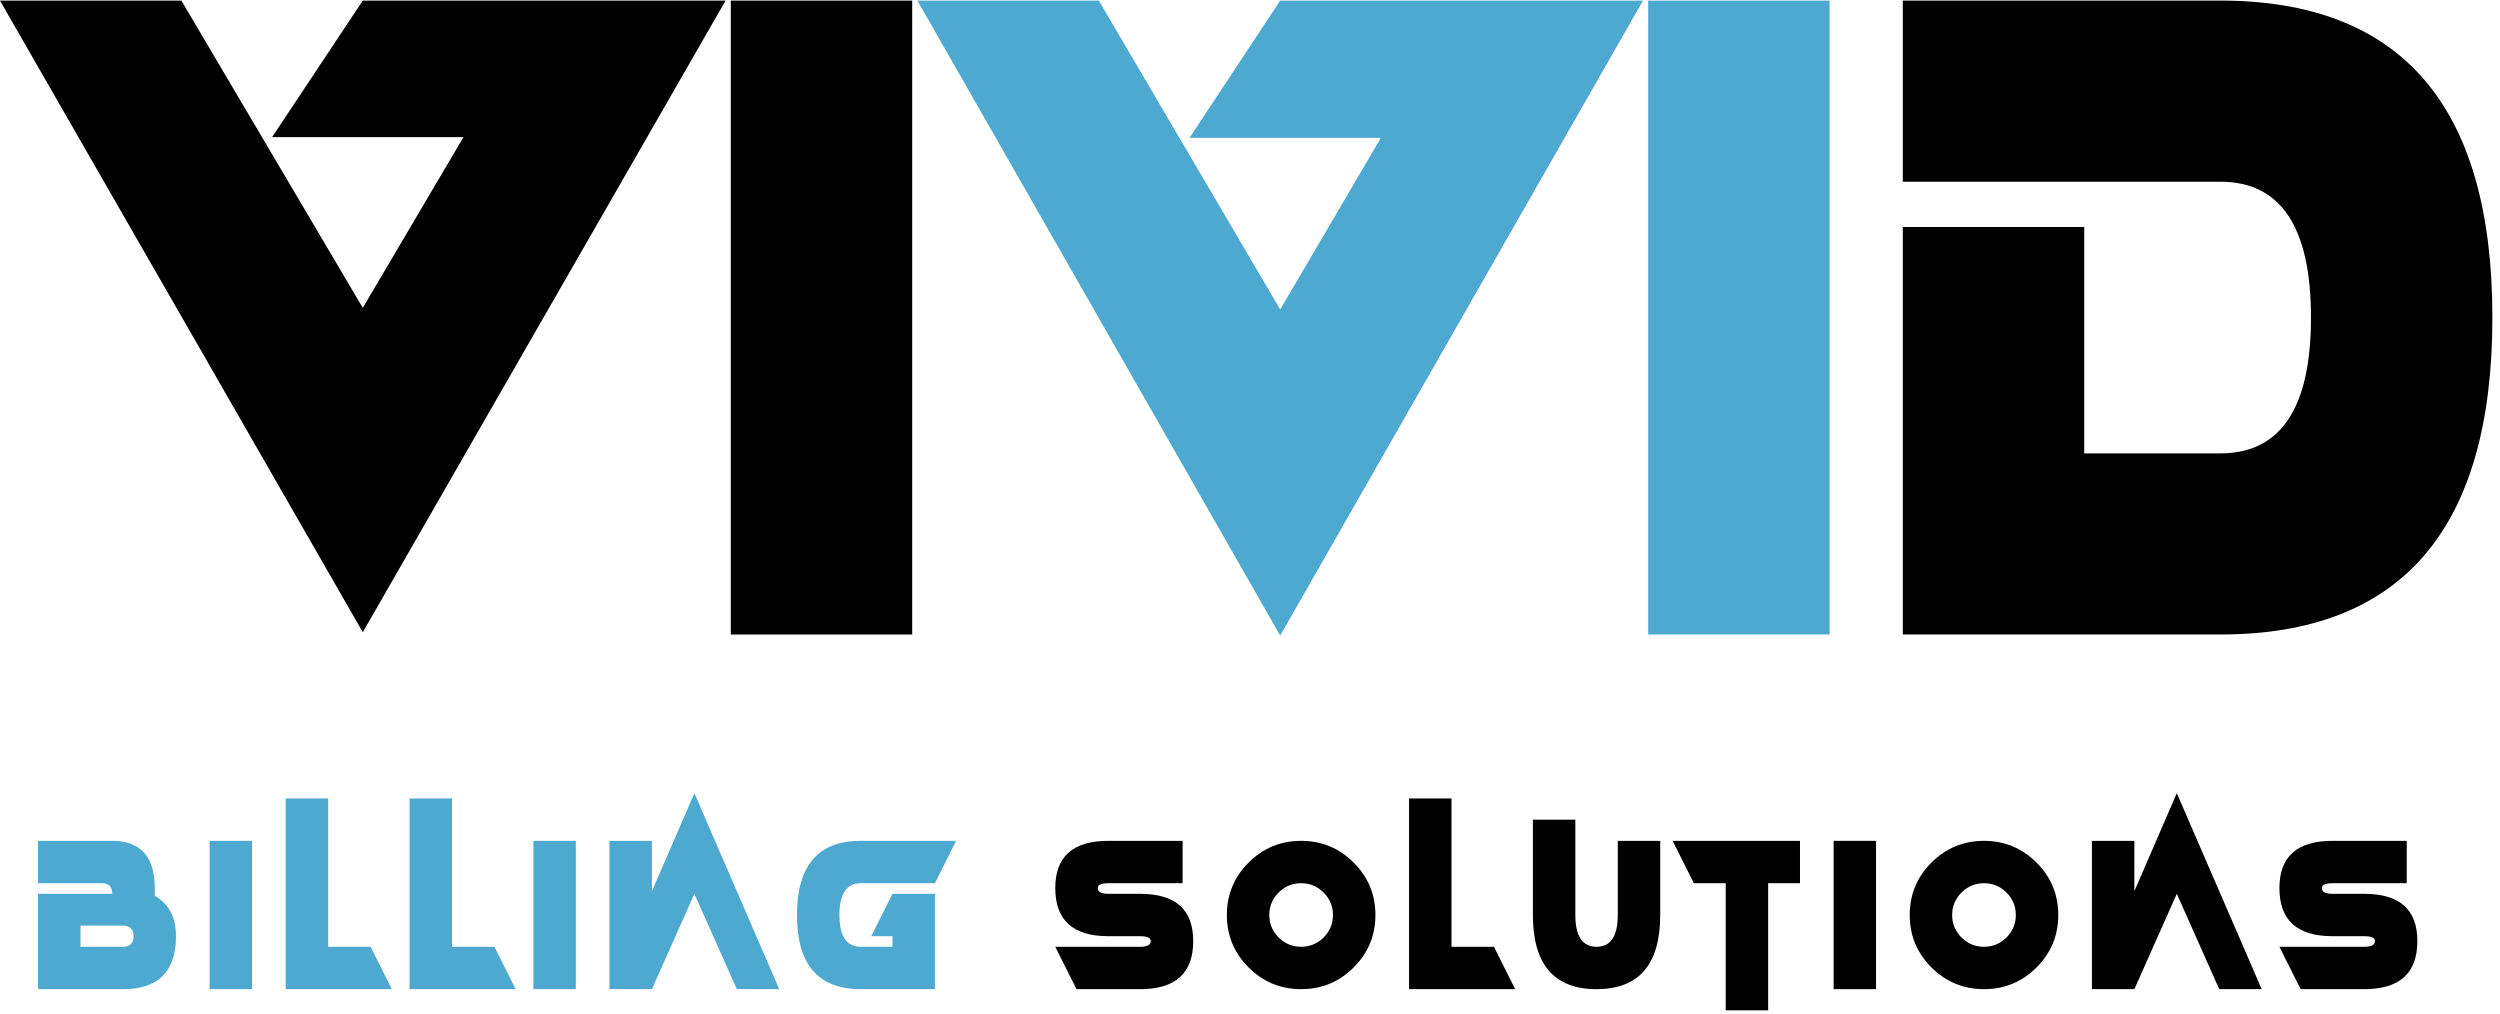
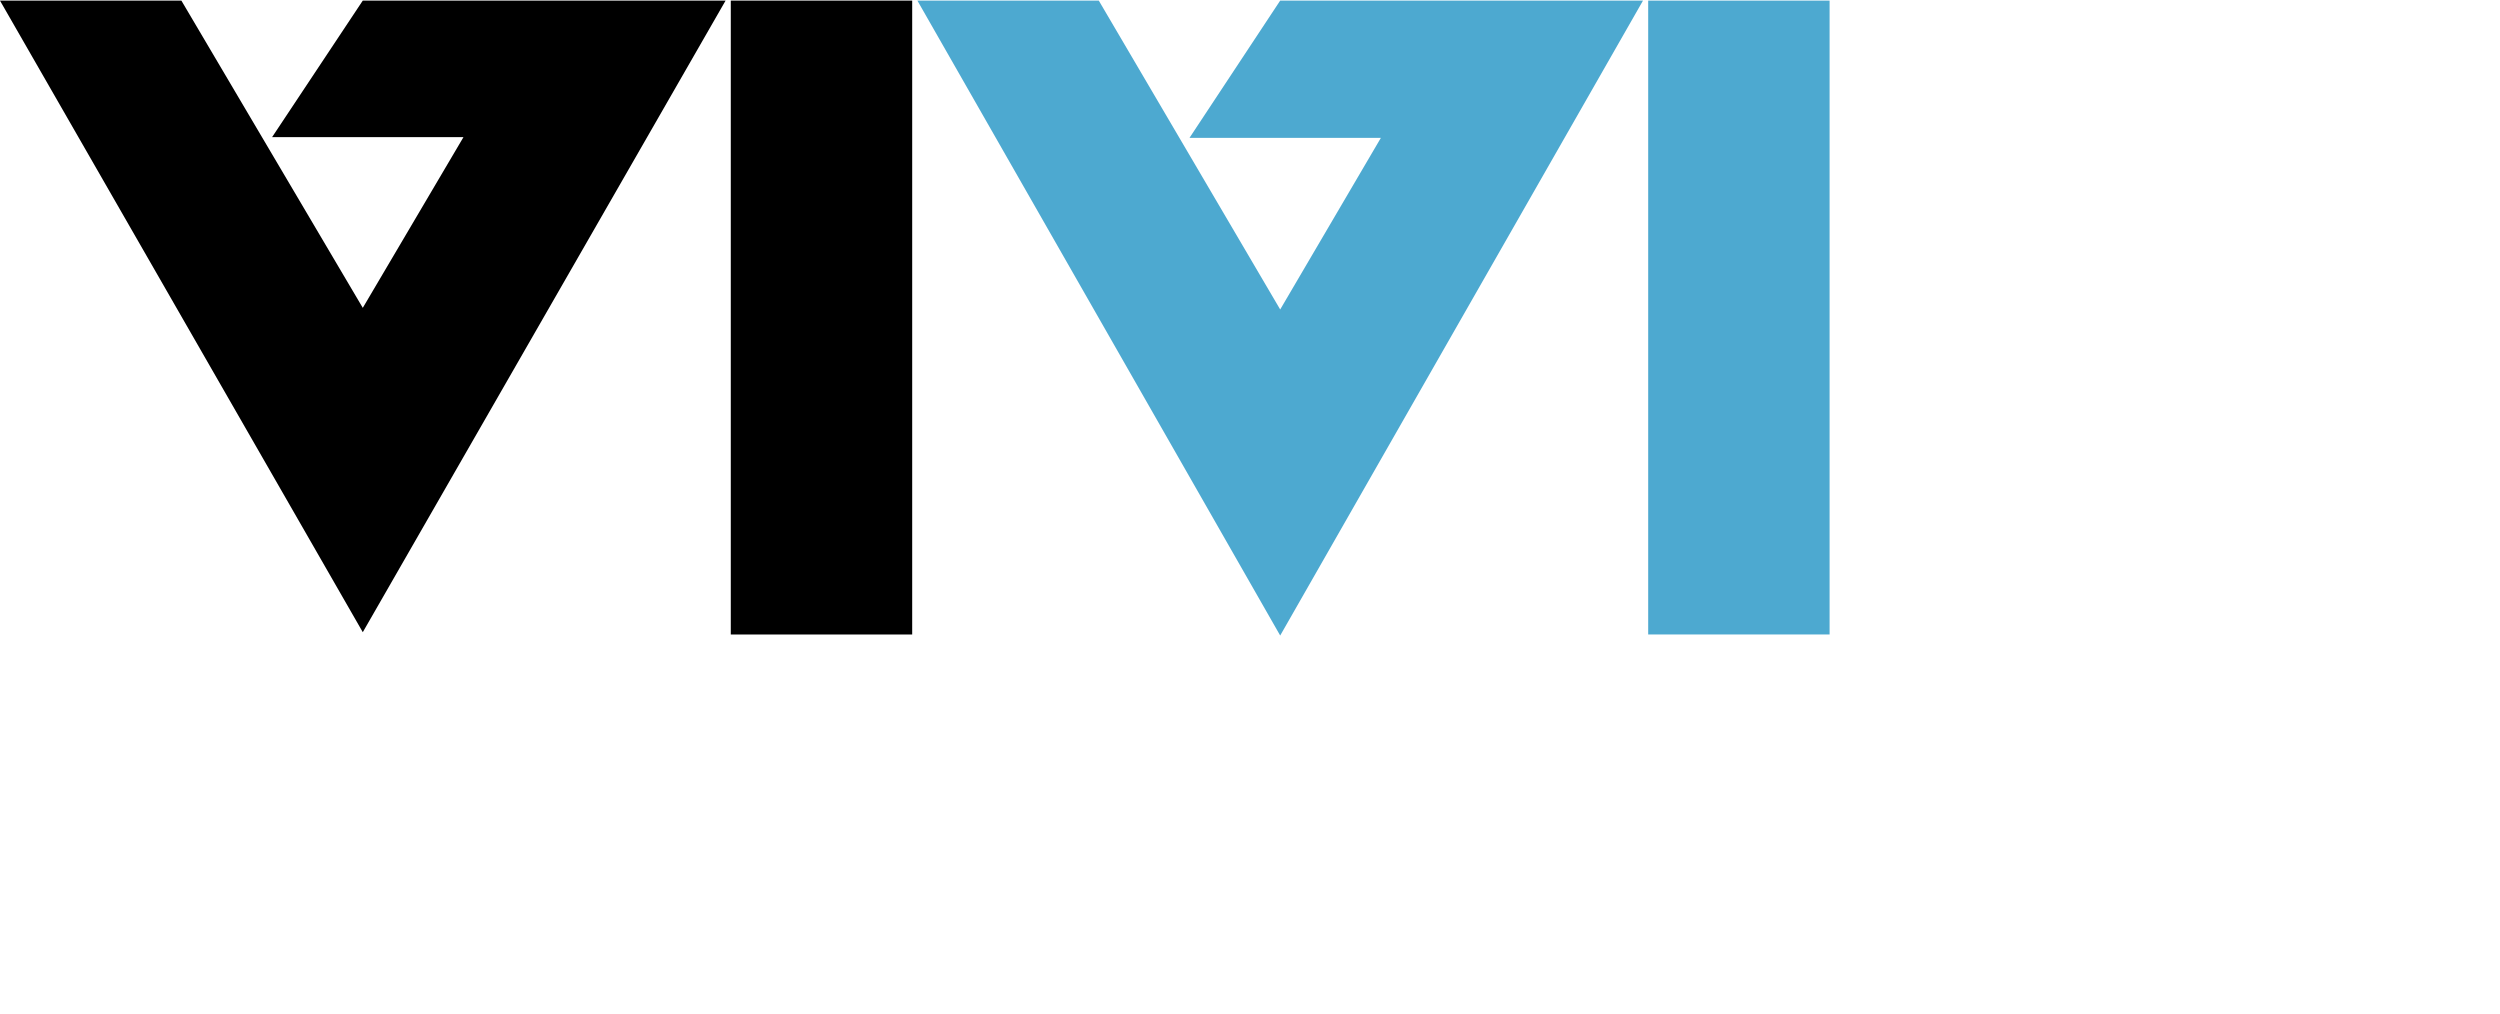
<svg xmlns="http://www.w3.org/2000/svg" xmlns:ns1="http://sodipodi.sourceforge.net/DTD/sodipodi-0.dtd" xmlns:ns2="http://www.inkscape.org/namespaces/inkscape" version="1.1" id="svg2" width="3000.001" height="1217.35" viewBox="0 0 3000.001 1217.35" ns1:docname="header-logo.svg" ns2:version="1.2.2 (b0a8486541, 2022-12-01)">
  <defs id="defs6">
    <clipPath clipPathUnits="userSpaceOnUse" id="clipPath30">
-       <path d="M 0,1080 H 1920 V 0 H 0 Z" id="path28" />
-     </clipPath>
+       </clipPath>
  </defs>
  <ns1:namedview id="namedview4" pagecolor="#ffffff" bordercolor="#000000" borderopacity="0.25" ns2:showpageshadow="2" ns2:pageopacity="0.0" ns2:pagecheckerboard="0" ns2:deskcolor="#d1d1d1" showgrid="false" ns2:zoom="0.19420315" ns2:cx="1189.4761" ns2:cy="545.82018" ns2:window-width="1366" ns2:window-height="716" ns2:window-x="0" ns2:window-y="28" ns2:window-maximized="1" ns2:current-layer="g24" />
  <g id="g10" ns2:groupmode="layer" ns2:label="Page 1" transform="matrix(1.333,0,0,-1.333,-60.057,1190.335)">
    <g id="g971" ns2:export-filename="../header-logo.svg" ns2:export-xdpi="96" ns2:export-ydpi="96" transform="matrix(1.251,0,0,1.249,-11.319,-222.601)">
      <g id="g12" transform="matrix(1,0,0,0.754,306.124,892.75)">
        <path d="M 0,0 H 261.081 L 0,-603.75 -261.081,0 h 130.54 L 0,-293.716 72.45,-130.541 H -65.271 Z" style="fill:#000000;fill-opacity:1;fill-rule:nonzero;stroke:none" id="path14" />
      </g>
      <path d="M 701.479,435.858 H 570.939 V 892.75 h 130.54 z" style="fill:#000000;fill-opacity:1;fill-rule:nonzero;stroke:none" id="path16" />
      <g id="g18" transform="matrix(1,0,0,0.758,966.294,892.75)">
        <path d="M 0,0 H 261.081 L 0,-603.75 -261.081,0 h 130.54 L 0,-293.716 72.449,-130.541 h -137.72 z" style="fill:#4da9d0;fill-opacity:1;fill-rule:nonzero;stroke:none" id="path20" />
      </g>
      <path d="M 1361.648,435.858 H 1231.107 V 892.75 h 130.541 z" style="fill:#4da9d0;fill-opacity:1;fill-rule:nonzero;stroke:none" id="path22" />
      <g id="g24">
        <g id="g26" clip-path="url(#clipPath30)">
          <g id="g32" transform="translate(1414.335,762.21)">
-             <path d="m 0,0 v 130.541 h 228.446 c 130.54,0 195.811,-76.153 195.811,-228.447 0,-152.299 -65.271,-228.446 -195.811,-228.446 H 0 v 293.717 h 130.541 v -163.176 h 97.905 c 43.512,0 65.271,32.635 65.271,97.905 C 293.717,-32.635 271.958,0 228.446,0 Z" style="fill:#000000;fill-opacity:1;fill-rule:nonzero;stroke:none" id="path34" />
-           </g>
+             </g>
          <g id="g36" transform="translate(102.98,226.044)">
            <path d="m 0,0 v -15.271 h 30.542 c 5.09,0 7.636,2.544 7.636,7.635 0,5.09 -2.546,7.636 -7.636,7.636 z m -30.542,30.543 v 30.542 h 53.449 c 20.361,0 30.542,-11.453 30.542,-34.36 V 21.533 C 63.63,15.627 68.721,5.905 68.721,-7.636 c 0,-25.452 -12.727,-38.177 -38.179,-38.177 h -61.084 v 68.72 h 53.449 c 0,5.09 -2.546,7.636 -7.636,7.636 z" style="fill:#4da9d0;fill-opacity:1;fill-rule:nonzero;stroke:none" id="path38" />
          </g>
          <path d="m 226.455,180.23 h -30.542 v 106.898 h 30.542 z" style="fill:#4da9d0;fill-opacity:1;fill-rule:nonzero;stroke:none" id="path40" />
          <g id="g42" transform="translate(250.667,317.672)">
            <path d="m 0,0 h 30.542 v -106.898 h 30.543 l 15.271,-30.543 H 0 Z" style="fill:#4da9d0;fill-opacity:1;fill-rule:nonzero;stroke:none" id="path44" />
          </g>
          <g id="g46" transform="translate(339.781,317.672)">
            <path d="m 0,0 h 30.542 v -106.898 h 30.543 l 15.271,-30.543 H 0 Z" style="fill:#4da9d0;fill-opacity:1;fill-rule:nonzero;stroke:none" id="path48" />
          </g>
          <path d="m 459.438,180.23 h -30.542 v 106.898 h 30.542 z" style="fill:#4da9d0;fill-opacity:1;fill-rule:nonzero;stroke:none" id="path50" />
          <g id="g52" transform="translate(514.192,180.231)">
            <path d="M 0,0 H -30.542 V 106.898 H 0 V 70.63 L 30.542,141.259 91.627,0 H 61.085 L 30.542,68.721 Z" style="fill:#4da9d0;fill-opacity:1;fill-rule:nonzero;stroke:none" id="path54" />
          </g>
          <g id="g56" transform="translate(687.299,248.951)">
            <path d="m 0,0 h 30.542 v -68.721 h -53.449 c -30.543,0 -45.814,17.817 -45.814,53.45 0,35.632 15.271,53.449 45.814,53.449 h 68.72 L 30.542,7.636 h -53.449 c -10.181,0 -15.271,-7.636 -15.271,-22.907 0,-15.272 5.09,-22.907 15.271,-22.907 H 0 v 7.635 h -15.271 z" style="fill:#4da9d0;fill-opacity:1;fill-rule:nonzero;stroke:none" id="path58" />
          </g>
          <g id="g60" transform="translate(842.621,218.408)">
            <path d="m 0,0 c -25.453,0 -38.178,11.556 -38.178,34.666 0,22.703 12.725,34.055 38.178,34.055 H 53.449 V 38.179 H 0 c -5.091,0 -7.636,-1.172 -7.636,-3.513 0,-2.749 2.545,-4.123 7.636,-4.123 h 22.907 c 25.451,0 38.178,-11.353 38.178,-34.055 0,-23.111 -12.727,-34.666 -38.178,-34.666 h -45.814 l -15.271,30.543 h 61.085 c 5.09,0 7.635,1.374 7.635,4.123 0,2.341 -2.545,3.512 -7.635,3.512 z" style="fill:#000000;fill-opacity:1;fill-rule:nonzero;stroke:none" id="path62" />
          </g>
          <g id="g64" transform="translate(997.555,217.492)">
            <path d="m 0,0 c 4.479,4.479 6.719,9.875 6.719,16.187 0,6.312 -2.24,11.709 -6.719,16.188 -4.48,4.479 -9.877,6.72 -16.187,6.72 -6.313,0 -11.709,-2.241 -16.188,-6.72 -4.48,-4.479 -6.72,-9.876 -6.72,-16.188 0,-6.312 2.24,-11.708 6.72,-16.187 4.479,-4.479 9.875,-6.719 16.188,-6.719 6.31,0 11.707,2.24 16.187,6.719 m -16.187,-37.262 c -14.764,0 -27.363,5.217 -37.797,15.654 -10.436,10.434 -15.653,23.033 -15.653,37.795 0,14.762 5.217,27.361 15.653,37.797 10.434,10.435 23.033,15.653 37.797,15.653 14.761,0 27.36,-5.218 37.795,-15.653 C 32.043,43.548 37.262,30.949 37.262,16.187 37.262,1.425 32.043,-11.174 21.608,-21.608 11.173,-32.045 -1.426,-37.262 -16.187,-37.262" style="fill:#000000;fill-opacity:1;fill-rule:nonzero;stroke:none" id="path66" />
          </g>
          <g id="g68" transform="translate(1059.027,317.672)">
            <path d="m 0,0 h 30.543 v -106.898 h 30.543 l 15.27,-30.543 H 0 Z" style="fill:#000000;fill-opacity:1;fill-rule:nonzero;stroke:none" id="path70" />
          </g>
          <g id="g72" transform="translate(1148.142,233.68)">
            <path d="M 0,0 V 68.721 H 30.543 V 0 c 0,-15.271 5.09,-22.906 15.271,-22.906 10.181,0 15.272,7.635 15.272,22.906 V 53.449 H 91.628 V 0 c 0,-35.633 -15.272,-53.449 -45.814,-53.449 C 15.271,-53.449 0,-35.633 0,0" style="fill:#000000;fill-opacity:1;fill-rule:nonzero;stroke:none" id="path74" />
          </g>
          <g id="g76" transform="translate(1286.889,256.587)">
-             <path d="M 0,0 H -22.907 L -38.178,30.542 H 53.449 V 0 H 30.543 V -91.628 H 0 Z" style="fill:#000000;fill-opacity:1;fill-rule:nonzero;stroke:none" id="path78" />
-           </g>
+             </g>
          <path d="m 1395.092,180.23 h -30.543 v 106.898 h 30.543 z" style="fill:#000000;fill-opacity:1;fill-rule:nonzero;stroke:none" id="path80" />
          <g id="g82" transform="translate(1488.941,217.492)">
            <path d="m 0,0 c 4.479,4.479 6.719,9.875 6.719,16.187 0,6.312 -2.24,11.709 -6.719,16.188 -4.48,4.479 -9.877,6.72 -16.187,6.72 -6.313,0 -11.709,-2.241 -16.188,-6.72 -4.48,-4.479 -6.72,-9.876 -6.72,-16.188 0,-6.312 2.24,-11.708 6.72,-16.187 4.479,-4.479 9.875,-6.719 16.188,-6.719 6.31,0 11.707,2.24 16.187,6.719 m -16.187,-37.262 c -14.764,0 -27.363,5.217 -37.797,15.654 -10.436,10.434 -15.654,23.033 -15.654,37.795 0,14.762 5.218,27.361 15.654,37.797 10.434,10.435 23.033,15.653 37.797,15.653 14.761,0 27.36,-5.218 37.795,-15.653 C 32.043,43.548 37.262,30.949 37.262,16.187 37.262,1.425 32.043,-11.174 21.608,-21.608 11.173,-32.045 -1.426,-37.262 -16.187,-37.262" style="fill:#000000;fill-opacity:1;fill-rule:nonzero;stroke:none" id="path84" />
          </g>
          <g id="g86" transform="translate(1580.957,180.231)">
            <path d="M 0,0 H -30.543 V 106.898 H 0 V 70.63 L 30.543,141.259 91.628,0 H 61.085 L 30.543,68.721 Z" style="fill:#000000;fill-opacity:1;fill-rule:nonzero;stroke:none" id="path88" />
          </g>
          <g id="g90" transform="translate(1723.521,218.408)">
            <path d="m 0,0 c -25.453,0 -38.179,11.556 -38.179,34.666 0,22.703 12.726,34.055 38.179,34.055 H 53.449 V 38.179 H 0 c -5.091,0 -7.636,-1.172 -7.636,-3.513 0,-2.749 2.545,-4.123 7.636,-4.123 h 22.907 c 25.451,0 38.178,-11.353 38.178,-34.055 0,-23.111 -12.727,-34.666 -38.178,-34.666 h -45.814 l -15.272,30.543 h 61.086 c 5.089,0 7.635,1.374 7.635,4.123 0,2.341 -2.546,3.512 -7.635,3.512 z" style="fill:#000000;fill-opacity:1;fill-rule:nonzero;stroke:none" id="path92" />
          </g>
        </g>
      </g>
    </g>
  </g>
</svg>